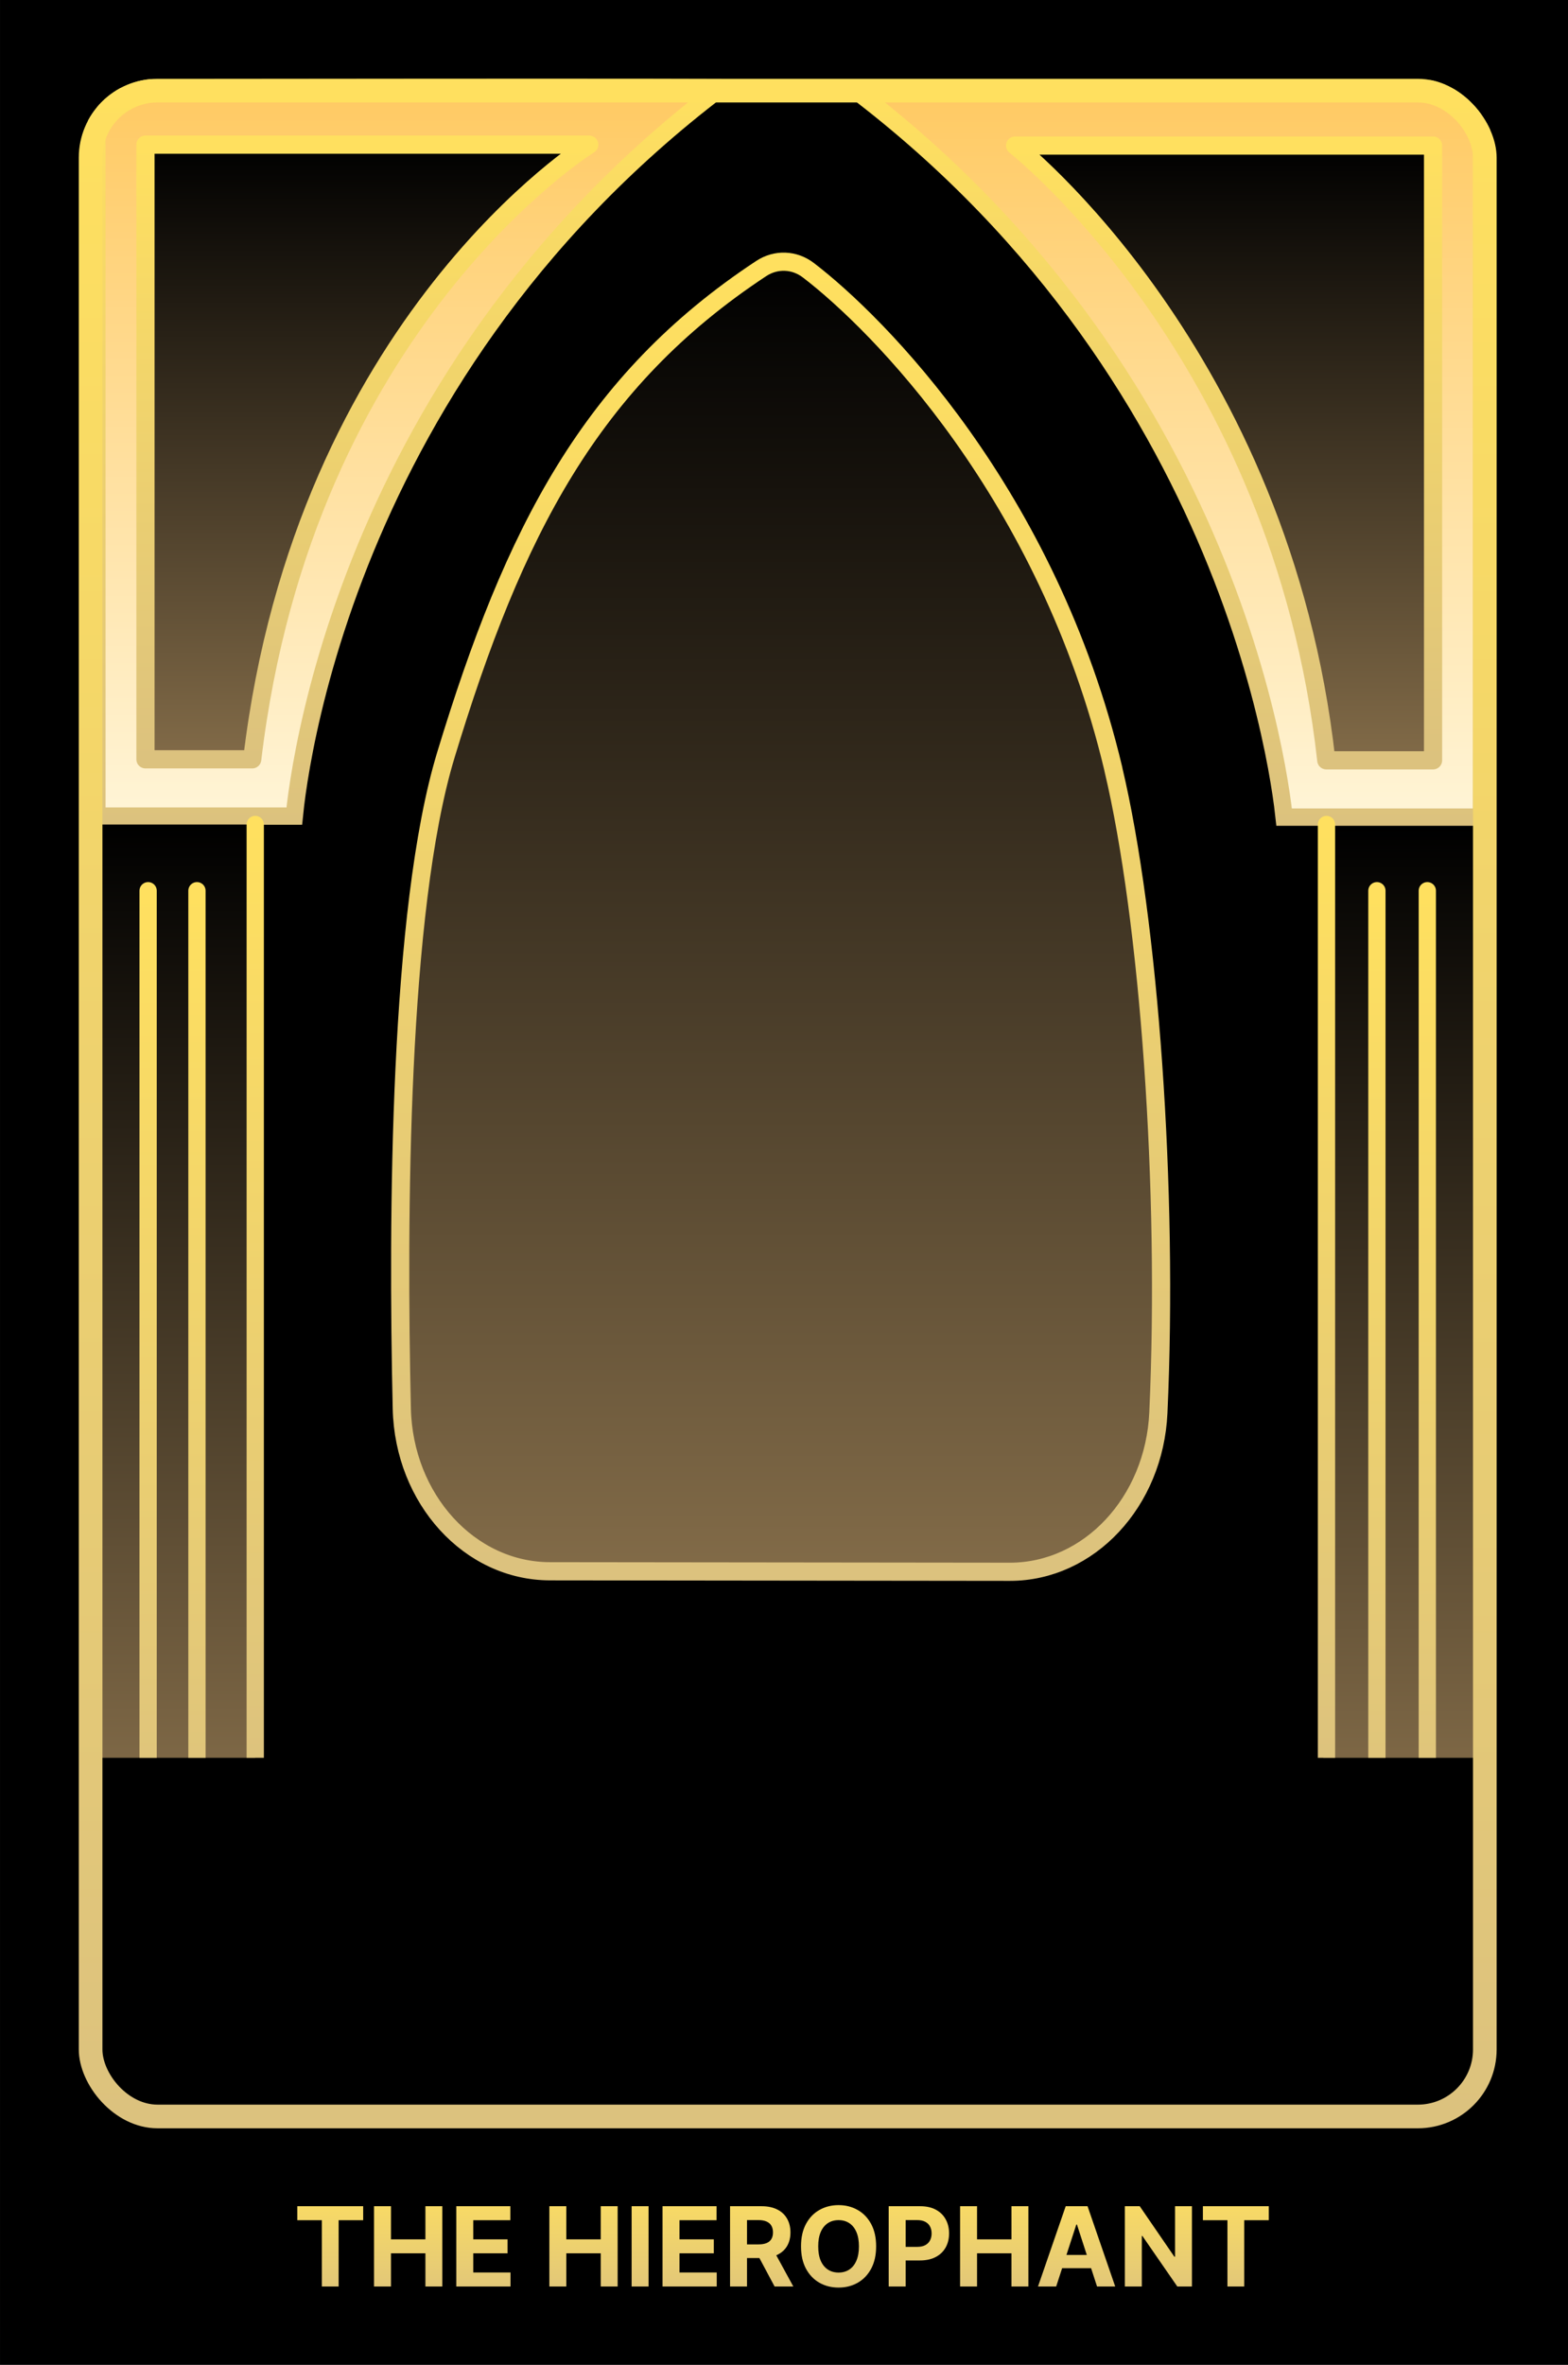
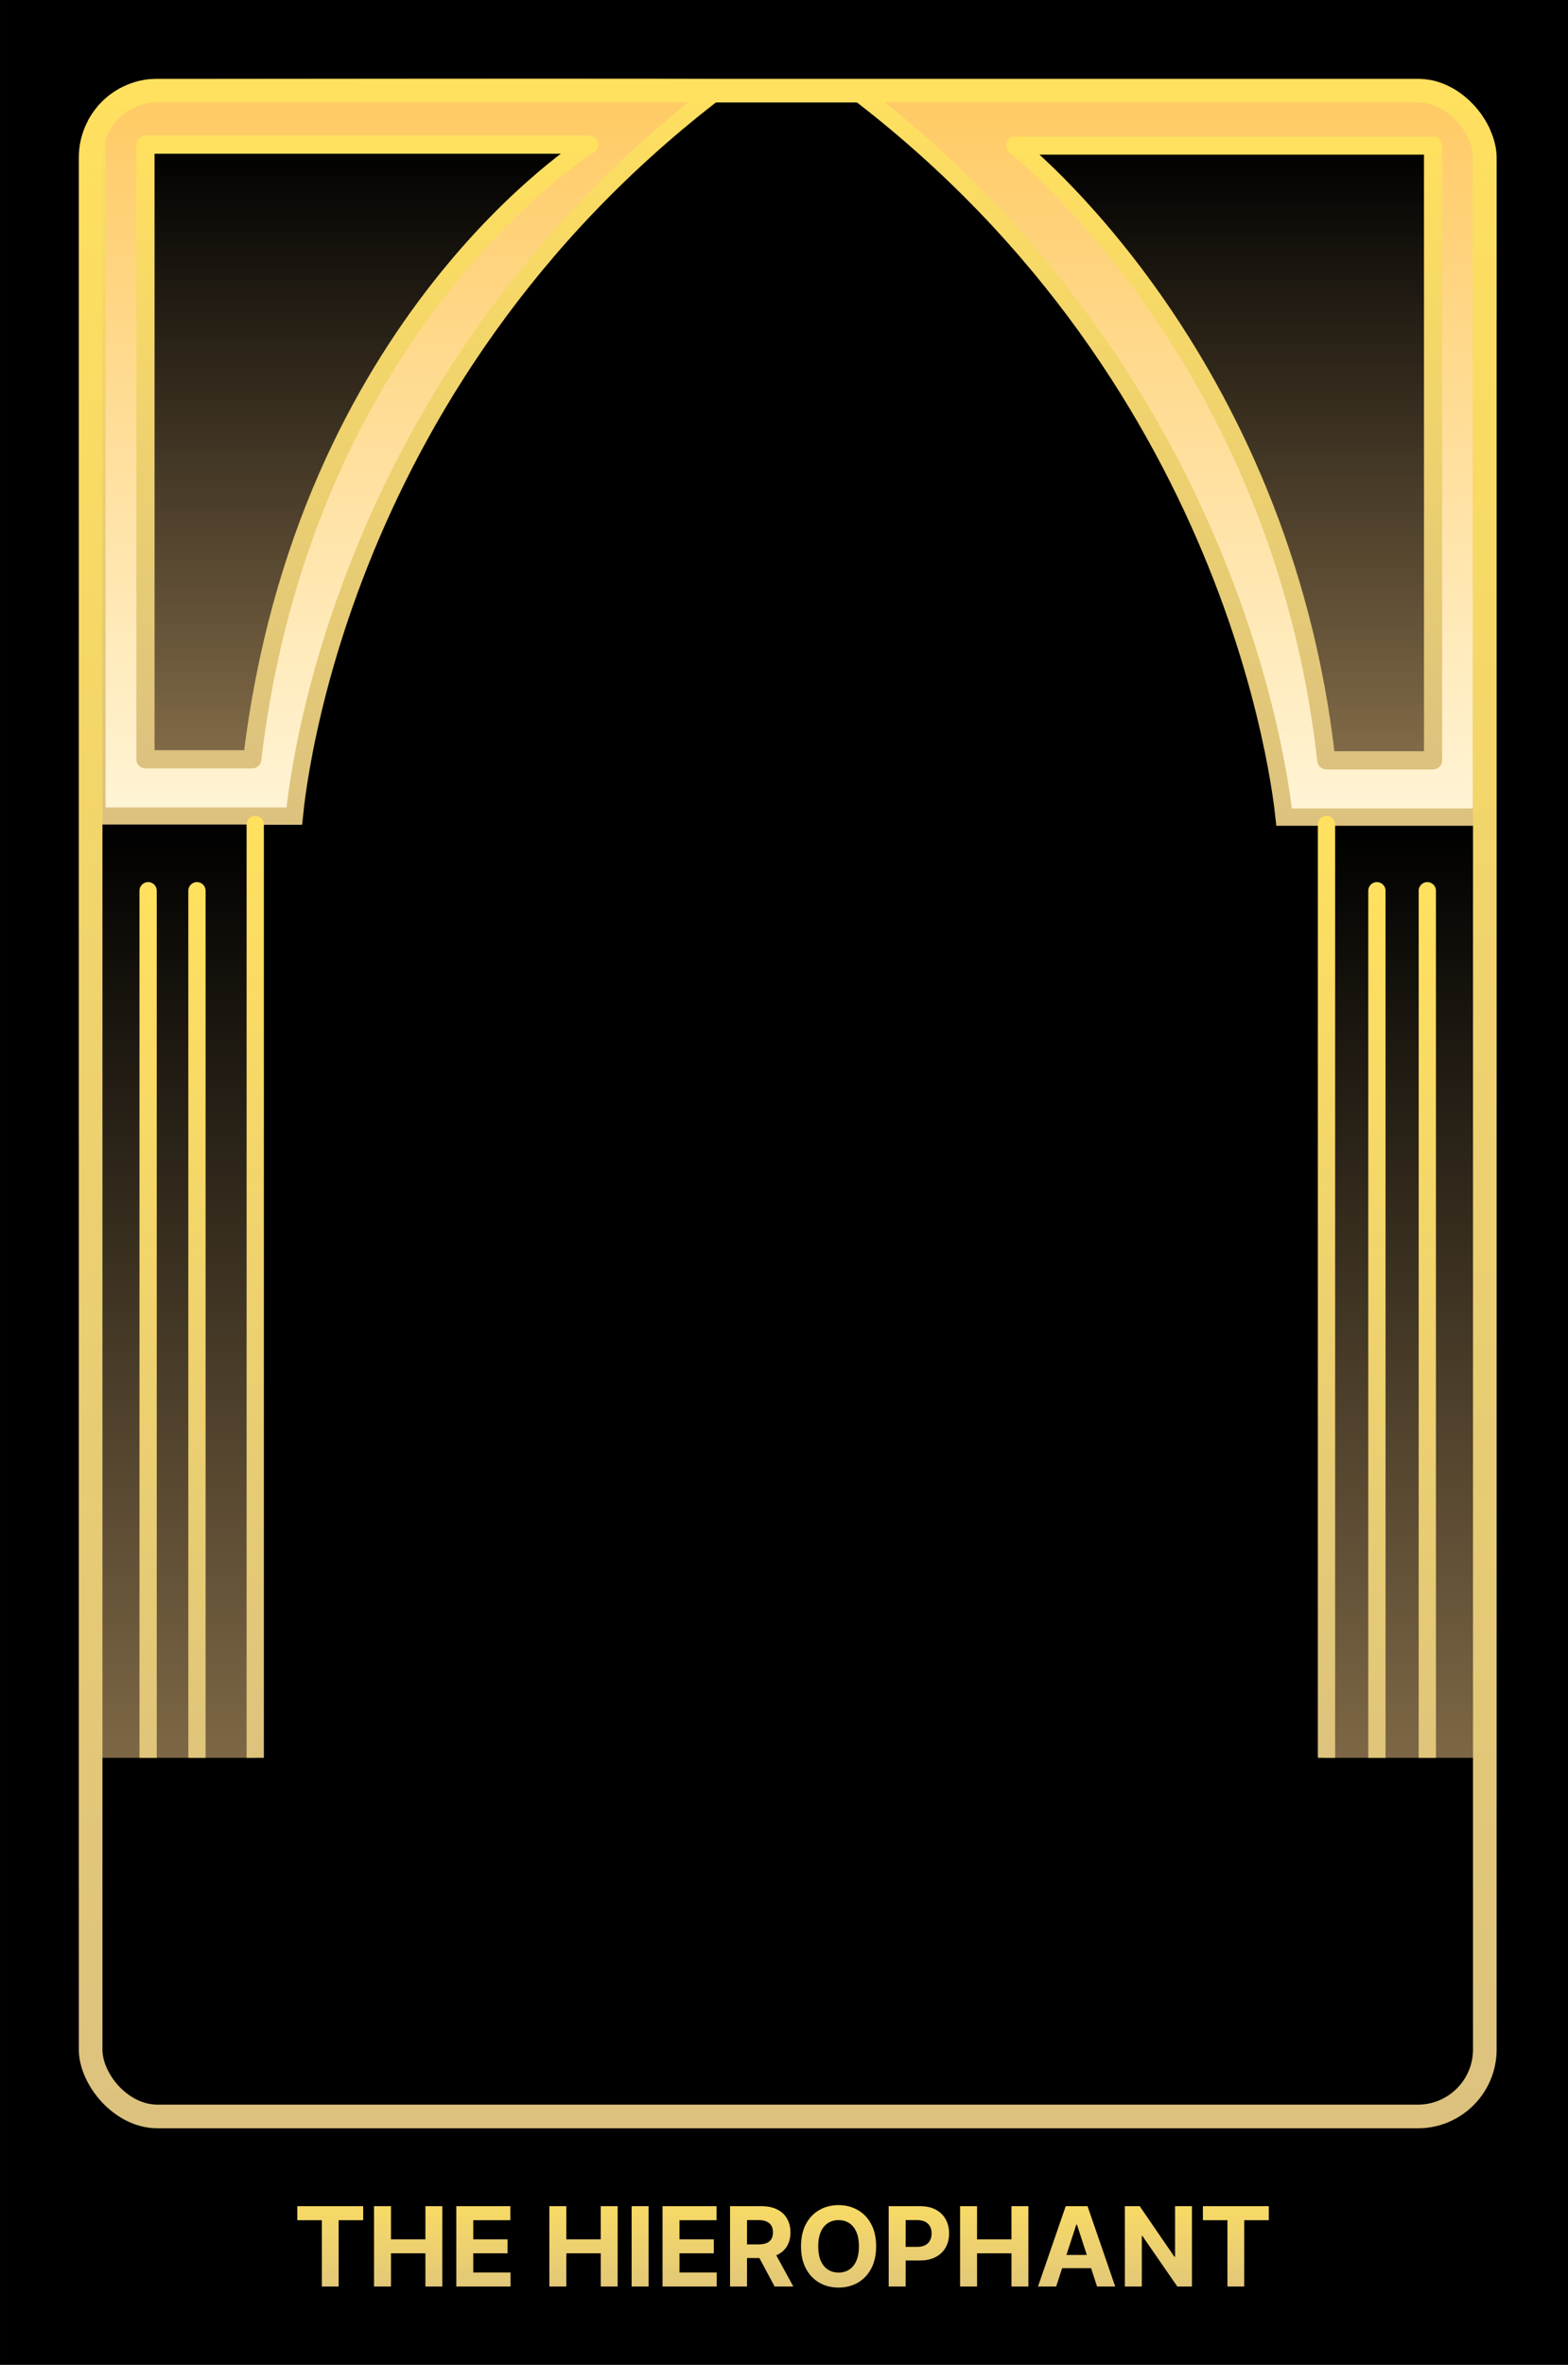
<svg xmlns="http://www.w3.org/2000/svg" width="568" height="856" viewBox="0 0 568 856" fill="none">
  <rect x="0" y="0" width="568" height="856" fill="#333333" stroke="none" />
  <rect width="570.671" height="856.006" transform="translate(0.013)" fill="black" />
  <g clip-path="url(#clip0_460_15971)">
    <rect x="28.544" y="28.533" width="513.604" height="741.872" rx="28.534" fill="black" />
    <g clip-path="url(#clip1_460_15971)">
      <path d="M260.73 31.754C260.866 31.754 261 31.755 261.134 31.756C189.852 85.754 151.25 151.029 130.43 203.441C119.661 230.551 113.644 254.231 110.319 271.152C108.656 279.614 107.665 286.389 107.089 291.062C106.872 292.82 106.714 294.281 106.601 295.422H35.106V37.623L41.28 31.802L42.63 31.8L49.96 31.791C56.275 31.782 65.296 31.771 76.119 31.759C97.766 31.734 126.623 31.705 155.463 31.689C184.303 31.672 213.126 31.668 234.704 31.693C245.494 31.705 254.47 31.725 260.73 31.754Z" fill="url(#paint0_linear_460_15971)" stroke="url(#paint1_linear_460_15971)" stroke-width="6.277" />
      <path d="M536.685 37.953V295.785H465.165C465.041 294.64 464.87 293.171 464.636 291.4C464.018 286.729 462.969 279.957 461.236 271.5C457.77 254.586 451.566 230.916 440.61 203.814C419.432 151.432 380.478 86.189 309.192 32.187C309.342 32.186 309.494 32.186 309.648 32.185C315.961 32.165 325.004 32.15 335.87 32.139C357.6 32.117 386.613 32.113 415.639 32.117C444.664 32.121 473.702 32.134 495.484 32.145C506.375 32.151 515.451 32.156 521.805 32.16L529.181 32.165L530.548 32.166L536.685 37.953Z" fill="url(#paint2_linear_460_15971)" stroke="url(#paint3_linear_460_15971)" stroke-width="6.277" />
      <path d="M52.695 52.364H213.447C213.447 52.364 110.195 116.316 91.369 274.863H52.695V52.364Z" fill="url(#paint4_linear_460_15971)" stroke="url(#paint5_linear_460_15971)" stroke-width="6.583" stroke-linejoin="round" />
      <path d="M519.12 52.693H367.715C367.715 52.693 464.087 128.198 480.446 275.225H519.12V52.693Z" fill="url(#paint6_linear_460_15971)" stroke="url(#paint7_linear_460_15971)" stroke-width="6.583" stroke-linejoin="round" />
      <path d="M92.459 298.461H31.968V649.994H92.459V298.461Z" fill="url(#paint8_linear_460_15971)" />
      <path d="M539.863 299.031H479.372V650.564H539.863V299.031Z" fill="url(#paint9_linear_460_15971)" />
      <path d="M498.776 322.429V671.679" stroke="url(#paint10_linear_460_15971)" stroke-width="6.254" stroke-linecap="round" stroke-linejoin="round" />
      <path d="M517.036 322.429V671.679" stroke="url(#paint11_linear_460_15971)" stroke-width="6.254" stroke-linecap="round" stroke-linejoin="round" />
      <path d="M92.46 298.461L92.46 646.57" stroke="url(#paint12_linear_460_15971)" stroke-width="6.254" stroke-linecap="round" stroke-linejoin="round" />
      <path d="M480.516 298.461L480.516 646.57" stroke="url(#paint13_linear_460_15971)" stroke-width="6.254" stroke-linecap="round" stroke-linejoin="round" />
      <path d="M71.346 322.429V671.679" stroke="url(#paint14_linear_460_15971)" stroke-width="6.254" stroke-linecap="round" stroke-linejoin="round" />
      <path d="M53.654 322.429V671.679" stroke="url(#paint15_linear_460_15971)" stroke-width="6.254" stroke-linecap="round" stroke-linejoin="round" />
-       <path d="M403.328 278.441C379.594 178.636 317.852 116.944 292.866 97.85C287.756 93.92 281.065 93.698 275.724 97.22C213.983 137.928 186.062 192.428 161.504 273.325C144.462 329.456 143.967 441.088 145.55 509.899C146.308 542.673 170.141 568.773 199.281 568.773L365.815 568.959C394.527 568.959 418.129 543.674 419.612 511.419C423.304 430.893 416.316 333.164 403.295 278.404L403.328 278.441Z" fill="url(#paint16_linear_460_15971)" stroke="url(#paint17_linear_460_15971)" stroke-width="6.583" stroke-linejoin="round" />
    </g>
    <rect x="32.824" y="32.813" width="505.044" height="733.312" rx="24.253" stroke="url(#paint18_linear_460_15971)" stroke-width="8.56" />
  </g>
  <path d="M107.701 803.679V798.615H131.561V803.679H122.667V827.667H116.595V803.679H107.701ZM135.491 827.667V798.615H141.633V810.602H154.102V798.615H160.23V827.667H154.102V815.666H141.633V827.667H135.491ZM165.295 827.667V798.615H184.871V803.679H171.437V810.602H183.864V815.666H171.437V822.603H184.928V827.667H165.295ZM199 827.667V798.615H205.142V810.602H217.612V798.615H223.74V827.667H217.612V815.666H205.142V827.667H199ZM234.947 798.615V827.667H228.804V798.615H234.947ZM240 827.667V798.615H259.577V803.679H246.143V810.602H258.569V815.666H246.143V822.603H259.633V827.667H240ZM264.46 827.667V798.615H275.922C278.116 798.615 279.989 799.007 281.54 799.792C283.1 800.568 284.287 801.669 285.1 803.097C285.923 804.516 286.334 806.185 286.334 808.105C286.334 810.034 285.918 811.694 285.086 813.084C284.254 814.465 283.048 815.524 281.469 816.262C279.899 816.999 277.998 817.368 275.766 817.368H268.091V812.432H274.773C275.946 812.432 276.92 812.271 277.695 811.949C278.471 811.628 279.048 811.145 279.426 810.502C279.814 809.859 280.007 809.06 280.007 808.105C280.007 807.14 279.814 806.327 279.426 805.665C279.048 805.003 278.466 804.502 277.681 804.161C276.906 803.811 275.927 803.636 274.745 803.636H270.602V827.667H264.46ZM280.149 814.446L287.37 827.667H280.589L273.525 814.446H280.149ZM317.373 813.141C317.373 816.309 316.772 819.004 315.571 821.227C314.379 823.449 312.753 825.147 310.691 826.319C308.639 827.483 306.331 828.064 303.769 828.064C301.187 828.064 298.87 827.478 296.818 826.305C294.765 825.132 293.143 823.435 291.952 821.212C290.76 818.99 290.164 816.3 290.164 813.141C290.164 809.973 290.76 807.277 291.952 805.055C293.143 802.833 294.765 801.14 296.818 799.976C298.87 798.804 301.187 798.217 303.769 798.217C306.331 798.217 308.639 798.804 310.691 799.976C312.753 801.14 314.379 802.833 315.571 805.055C316.772 807.277 317.373 809.973 317.373 813.141ZM311.145 813.141C311.145 811.089 310.838 809.358 310.223 807.949C309.618 806.54 308.762 805.471 307.655 804.743C306.549 804.015 305.253 803.651 303.769 803.651C302.284 803.651 300.988 804.015 299.882 804.743C298.775 805.471 297.915 806.54 297.3 807.949C296.695 809.358 296.392 811.089 296.392 813.141C296.392 815.193 296.695 816.924 297.3 818.333C297.915 819.742 298.775 820.811 299.882 821.539C300.988 822.267 302.284 822.631 303.769 822.631C305.253 822.631 306.549 822.267 307.655 821.539C308.762 820.811 309.618 819.742 310.223 818.333C310.838 816.924 311.145 815.193 311.145 813.141ZM321.923 827.667V798.615H333.385C335.588 798.615 337.465 799.036 339.016 799.877C340.567 800.709 341.75 801.868 342.563 803.353C343.386 804.828 343.797 806.53 343.797 808.46C343.797 810.389 343.381 812.091 342.549 813.566C341.716 815.042 340.511 816.191 338.931 817.014C337.361 817.836 335.461 818.248 333.229 818.248H325.923V813.325H332.236C333.418 813.325 334.392 813.122 335.158 812.715C335.933 812.299 336.51 811.727 336.889 810.999C337.276 810.261 337.47 809.415 337.47 808.46C337.47 807.495 337.276 806.653 336.889 805.934C336.51 805.206 335.933 804.644 335.158 804.246C334.382 803.84 333.399 803.636 332.207 803.636H328.065V827.667H321.923ZM347.787 827.667V798.615H353.929V810.602H366.398V798.615H372.527V827.667H366.398V815.666H353.929V827.667H347.787ZM382.598 827.667H376.016L386.046 798.615H393.961L403.976 827.667H397.394L390.117 805.254H389.89L382.598 827.667ZM382.187 816.247H397.735V821.042H382.187V816.247ZM431.773 798.615V827.667H426.468L413.828 809.382H413.616V827.667H407.473V798.615H412.864L425.404 816.886H425.659V798.615H431.773ZM435.742 803.679V798.615H459.602V803.679H450.708V827.667H444.636V803.679H435.742Z" fill="url(#paint19_linear_460_15971)" />
  <defs>
    <linearGradient id="paint0_linear_460_15971" x1="151.232" y1="28.537" x2="151.232" y2="298.561" gradientUnits="userSpaceOnUse">
      <stop stop-color="#FFC961" />
      <stop offset="1" stop-color="#FFF5D8" />
    </linearGradient>
    <linearGradient id="paint1_linear_460_15971" x1="151.232" y1="28.537" x2="151.232" y2="298.561" gradientUnits="userSpaceOnUse">
      <stop stop-color="#FFE05F" />
      <stop offset="1" stop-color="#DCC27E" />
    </linearGradient>
    <linearGradient id="paint2_linear_460_15971" x1="419.802" y1="28.977" x2="419.802" y2="298.923" gradientUnits="userSpaceOnUse">
      <stop stop-color="#FFC961" />
      <stop offset="1" stop-color="#FFF5D8" />
    </linearGradient>
    <linearGradient id="paint3_linear_460_15971" x1="419.802" y1="28.977" x2="419.802" y2="298.923" gradientUnits="userSpaceOnUse">
      <stop stop-color="#FFE05F" />
      <stop offset="1" stop-color="#DCC27E" />
    </linearGradient>
    <linearGradient id="paint4_linear_460_15971" x1="133.071" y1="52.364" x2="133.071" y2="274.863" gradientUnits="userSpaceOnUse">
      <stop />
      <stop offset="1" stop-color="#826B48" />
    </linearGradient>
    <linearGradient id="paint5_linear_460_15971" x1="133.071" y1="52.364" x2="133.071" y2="274.863" gradientUnits="userSpaceOnUse">
      <stop stop-color="#FFE05F" />
      <stop offset="1" stop-color="#DCC27E" />
    </linearGradient>
    <linearGradient id="paint6_linear_460_15971" x1="443.417" y1="52.693" x2="443.417" y2="275.225" gradientUnits="userSpaceOnUse">
      <stop />
      <stop offset="1" stop-color="#826B48" />
    </linearGradient>
    <linearGradient id="paint7_linear_460_15971" x1="443.417" y1="52.693" x2="443.417" y2="275.225" gradientUnits="userSpaceOnUse">
      <stop stop-color="#FFE05F" />
      <stop offset="1" stop-color="#DCC27E" />
    </linearGradient>
    <linearGradient id="paint8_linear_460_15971" x1="62.213" y1="298.461" x2="62.213" y2="649.994" gradientUnits="userSpaceOnUse">
      <stop />
      <stop offset="1" stop-color="#826B48" />
    </linearGradient>
    <linearGradient id="paint9_linear_460_15971" x1="509.617" y1="299.031" x2="509.617" y2="650.564" gradientUnits="userSpaceOnUse">
      <stop />
      <stop offset="1" stop-color="#826B48" />
    </linearGradient>
    <linearGradient id="paint10_linear_460_15971" x1="499.276" y1="322.429" x2="499.276" y2="671.679" gradientUnits="userSpaceOnUse">
      <stop stop-color="#FFE05F" />
      <stop offset="1" stop-color="#DCC27E" />
    </linearGradient>
    <linearGradient id="paint11_linear_460_15971" x1="517.536" y1="322.429" x2="517.536" y2="671.679" gradientUnits="userSpaceOnUse">
      <stop stop-color="#FFE05F" />
      <stop offset="1" stop-color="#DCC27E" />
    </linearGradient>
    <linearGradient id="paint12_linear_460_15971" x1="92.96" y1="298.461" x2="92.96" y2="646.57" gradientUnits="userSpaceOnUse">
      <stop stop-color="#FFE05F" />
      <stop offset="1" stop-color="#DCC27E" />
    </linearGradient>
    <linearGradient id="paint13_linear_460_15971" x1="481.016" y1="298.461" x2="481.016" y2="646.57" gradientUnits="userSpaceOnUse">
      <stop stop-color="#FFE05F" />
      <stop offset="1" stop-color="#DCC27E" />
    </linearGradient>
    <linearGradient id="paint14_linear_460_15971" x1="71.846" y1="322.429" x2="71.846" y2="671.679" gradientUnits="userSpaceOnUse">
      <stop stop-color="#FFE05F" />
      <stop offset="1" stop-color="#DCC27E" />
    </linearGradient>
    <linearGradient id="paint15_linear_460_15971" x1="54.154" y1="322.429" x2="54.154" y2="671.679" gradientUnits="userSpaceOnUse">
      <stop stop-color="#FFE05F" />
      <stop offset="1" stop-color="#DCC27E" />
    </linearGradient>
    <linearGradient id="paint16_linear_460_15971" x1="282.778" y1="94.731" x2="282.778" y2="568.959" gradientUnits="userSpaceOnUse">
      <stop />
      <stop offset="1" stop-color="#826B48" />
    </linearGradient>
    <linearGradient id="paint17_linear_460_15971" x1="282.778" y1="94.731" x2="282.778" y2="568.959" gradientUnits="userSpaceOnUse">
      <stop stop-color="#FFE05F" />
      <stop offset="1" stop-color="#DCC27E" />
    </linearGradient>
    <linearGradient id="paint18_linear_460_15971" x1="285.346" y1="28.533" x2="285.346" y2="770.405" gradientUnits="userSpaceOnUse">
      <stop stop-color="#FFE05F" />
      <stop offset="1" stop-color="#DCC27E" />
    </linearGradient>
    <linearGradient id="paint19_linear_460_15971" x1="283.782" y1="788.667" x2="283.782" y2="836.667" gradientUnits="userSpaceOnUse">
      <stop stop-color="#FFE05F" />
      <stop offset="1" stop-color="#DCC27E" />
    </linearGradient>
    <clipPath id="clip0_460_15971">
      <rect x="28.544" y="28.533" width="513.604" height="741.872" rx="28.534" fill="white" />
    </clipPath>
    <clipPath id="clip1_460_15971">
      <rect width="507.897" height="607.764" fill="white" transform="translate(31.969 28.533)" />
    </clipPath>
  </defs>
</svg>